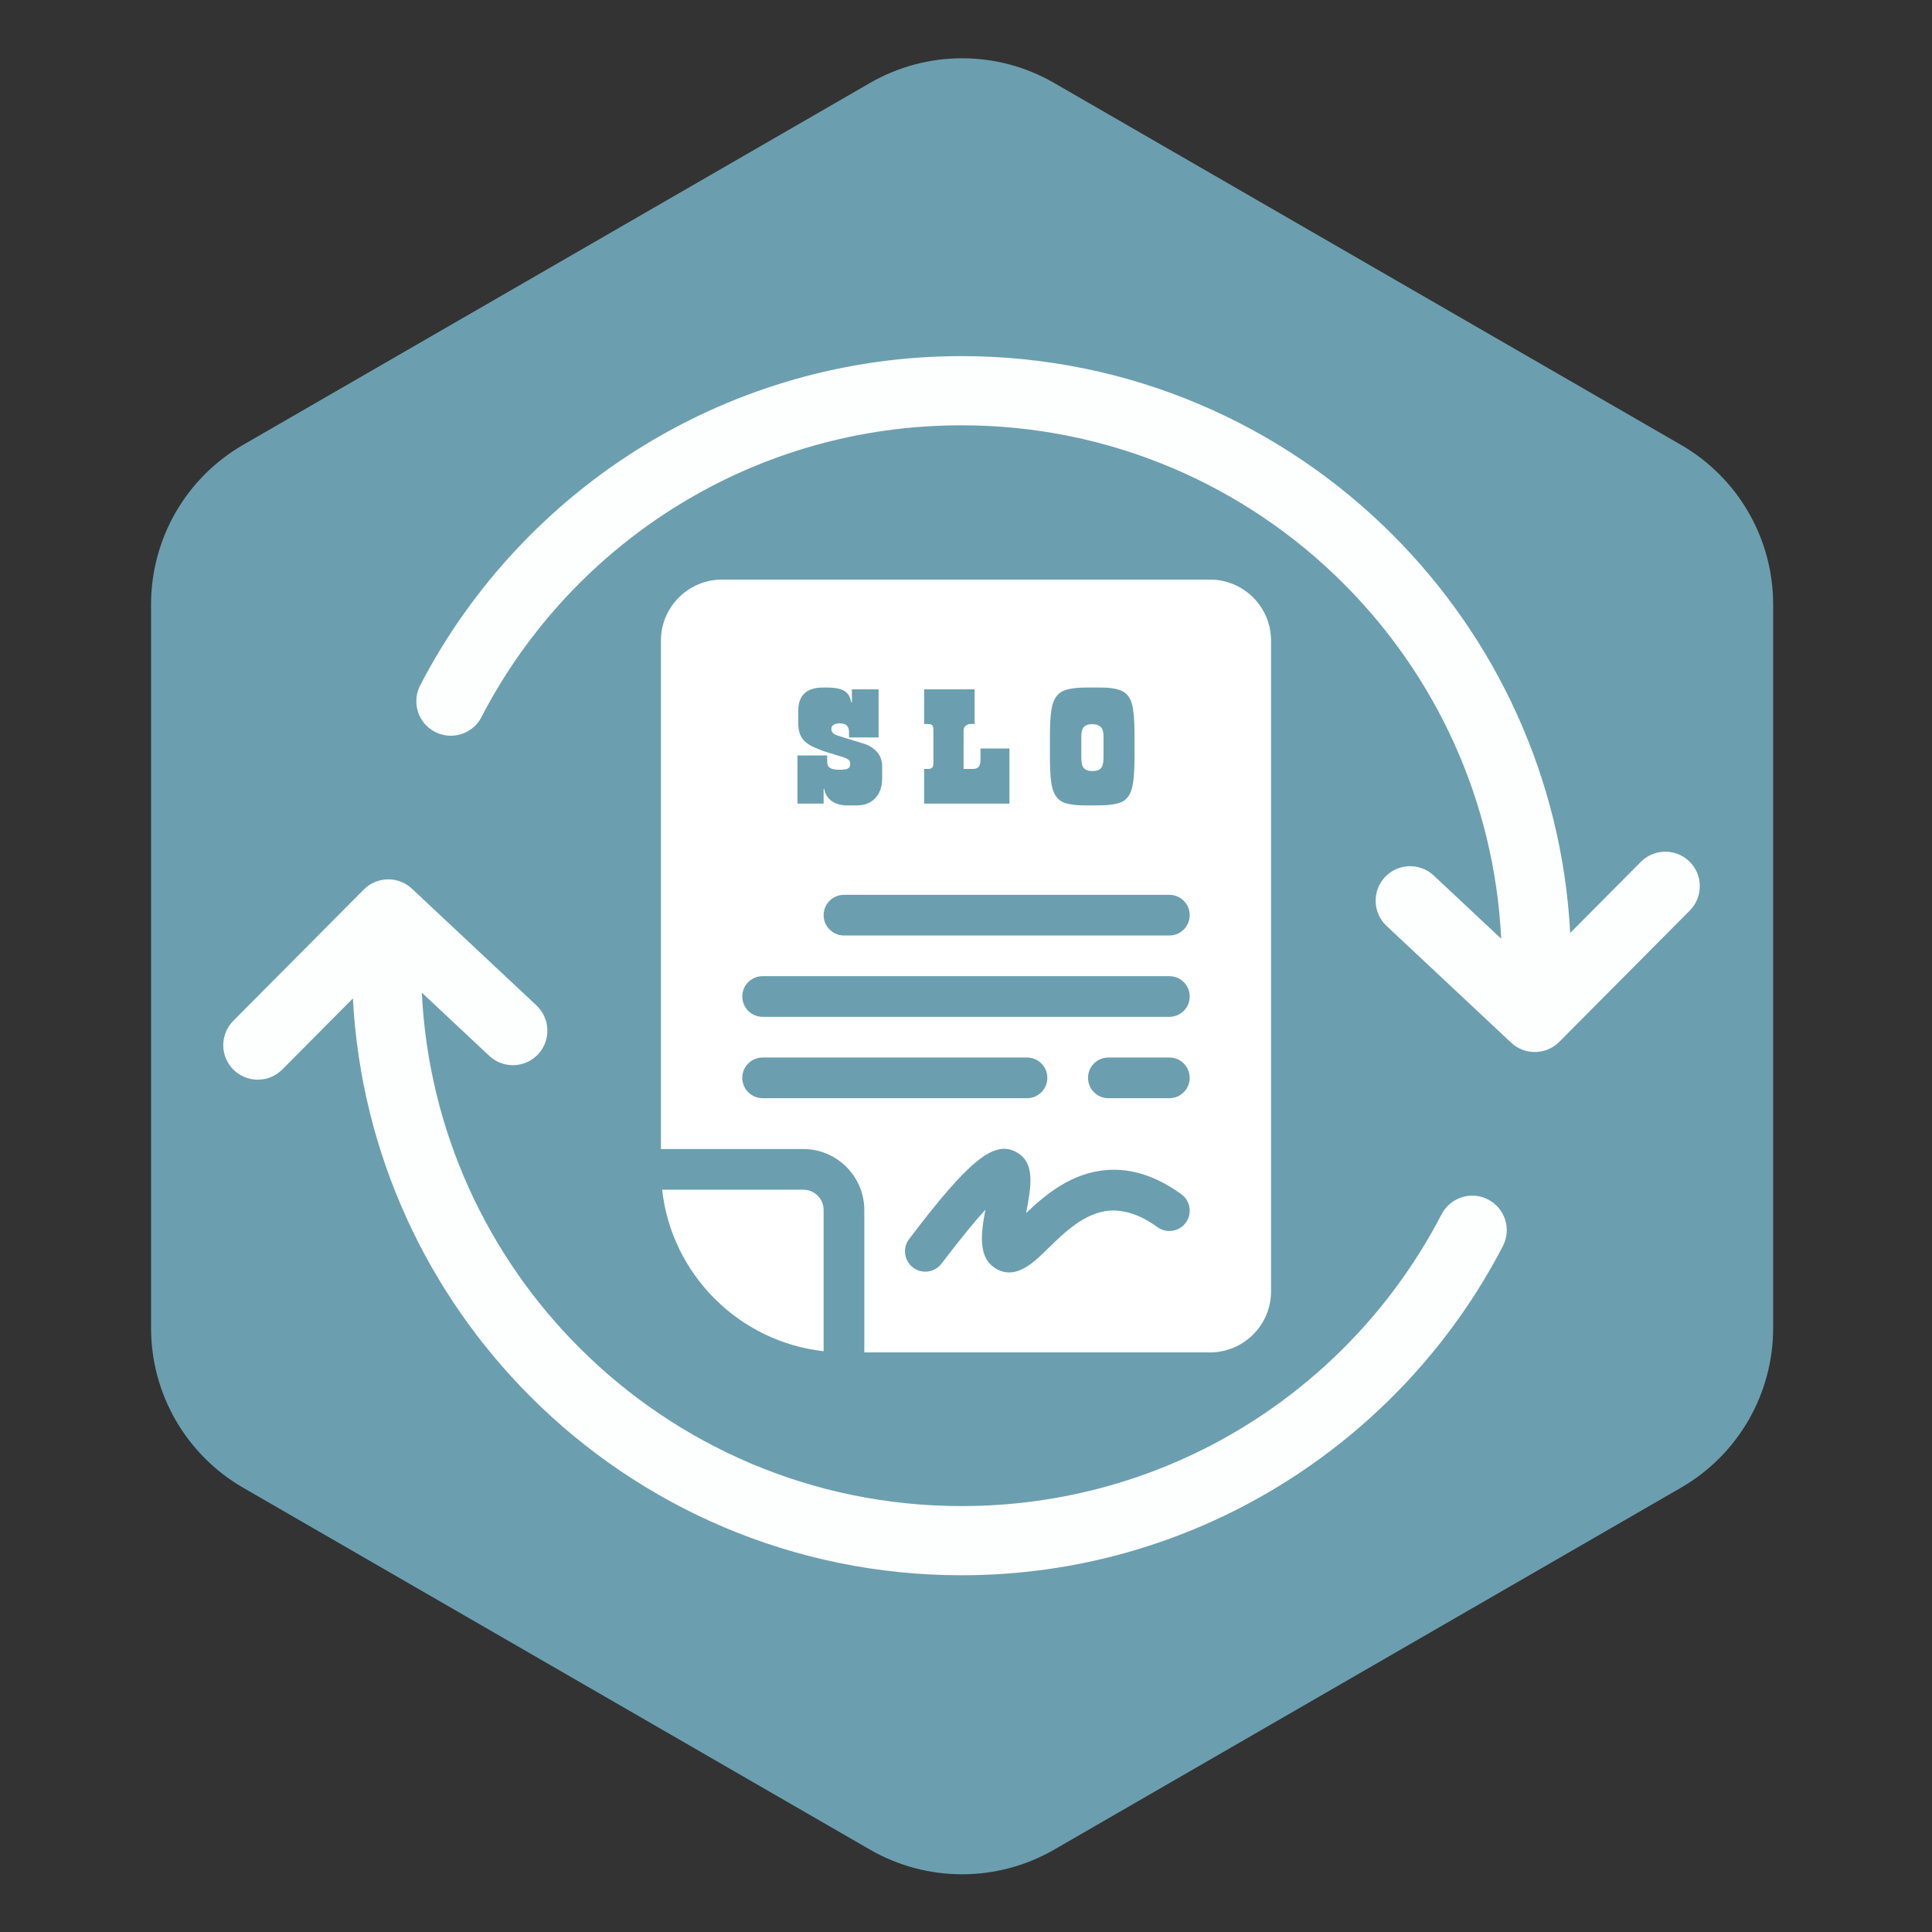
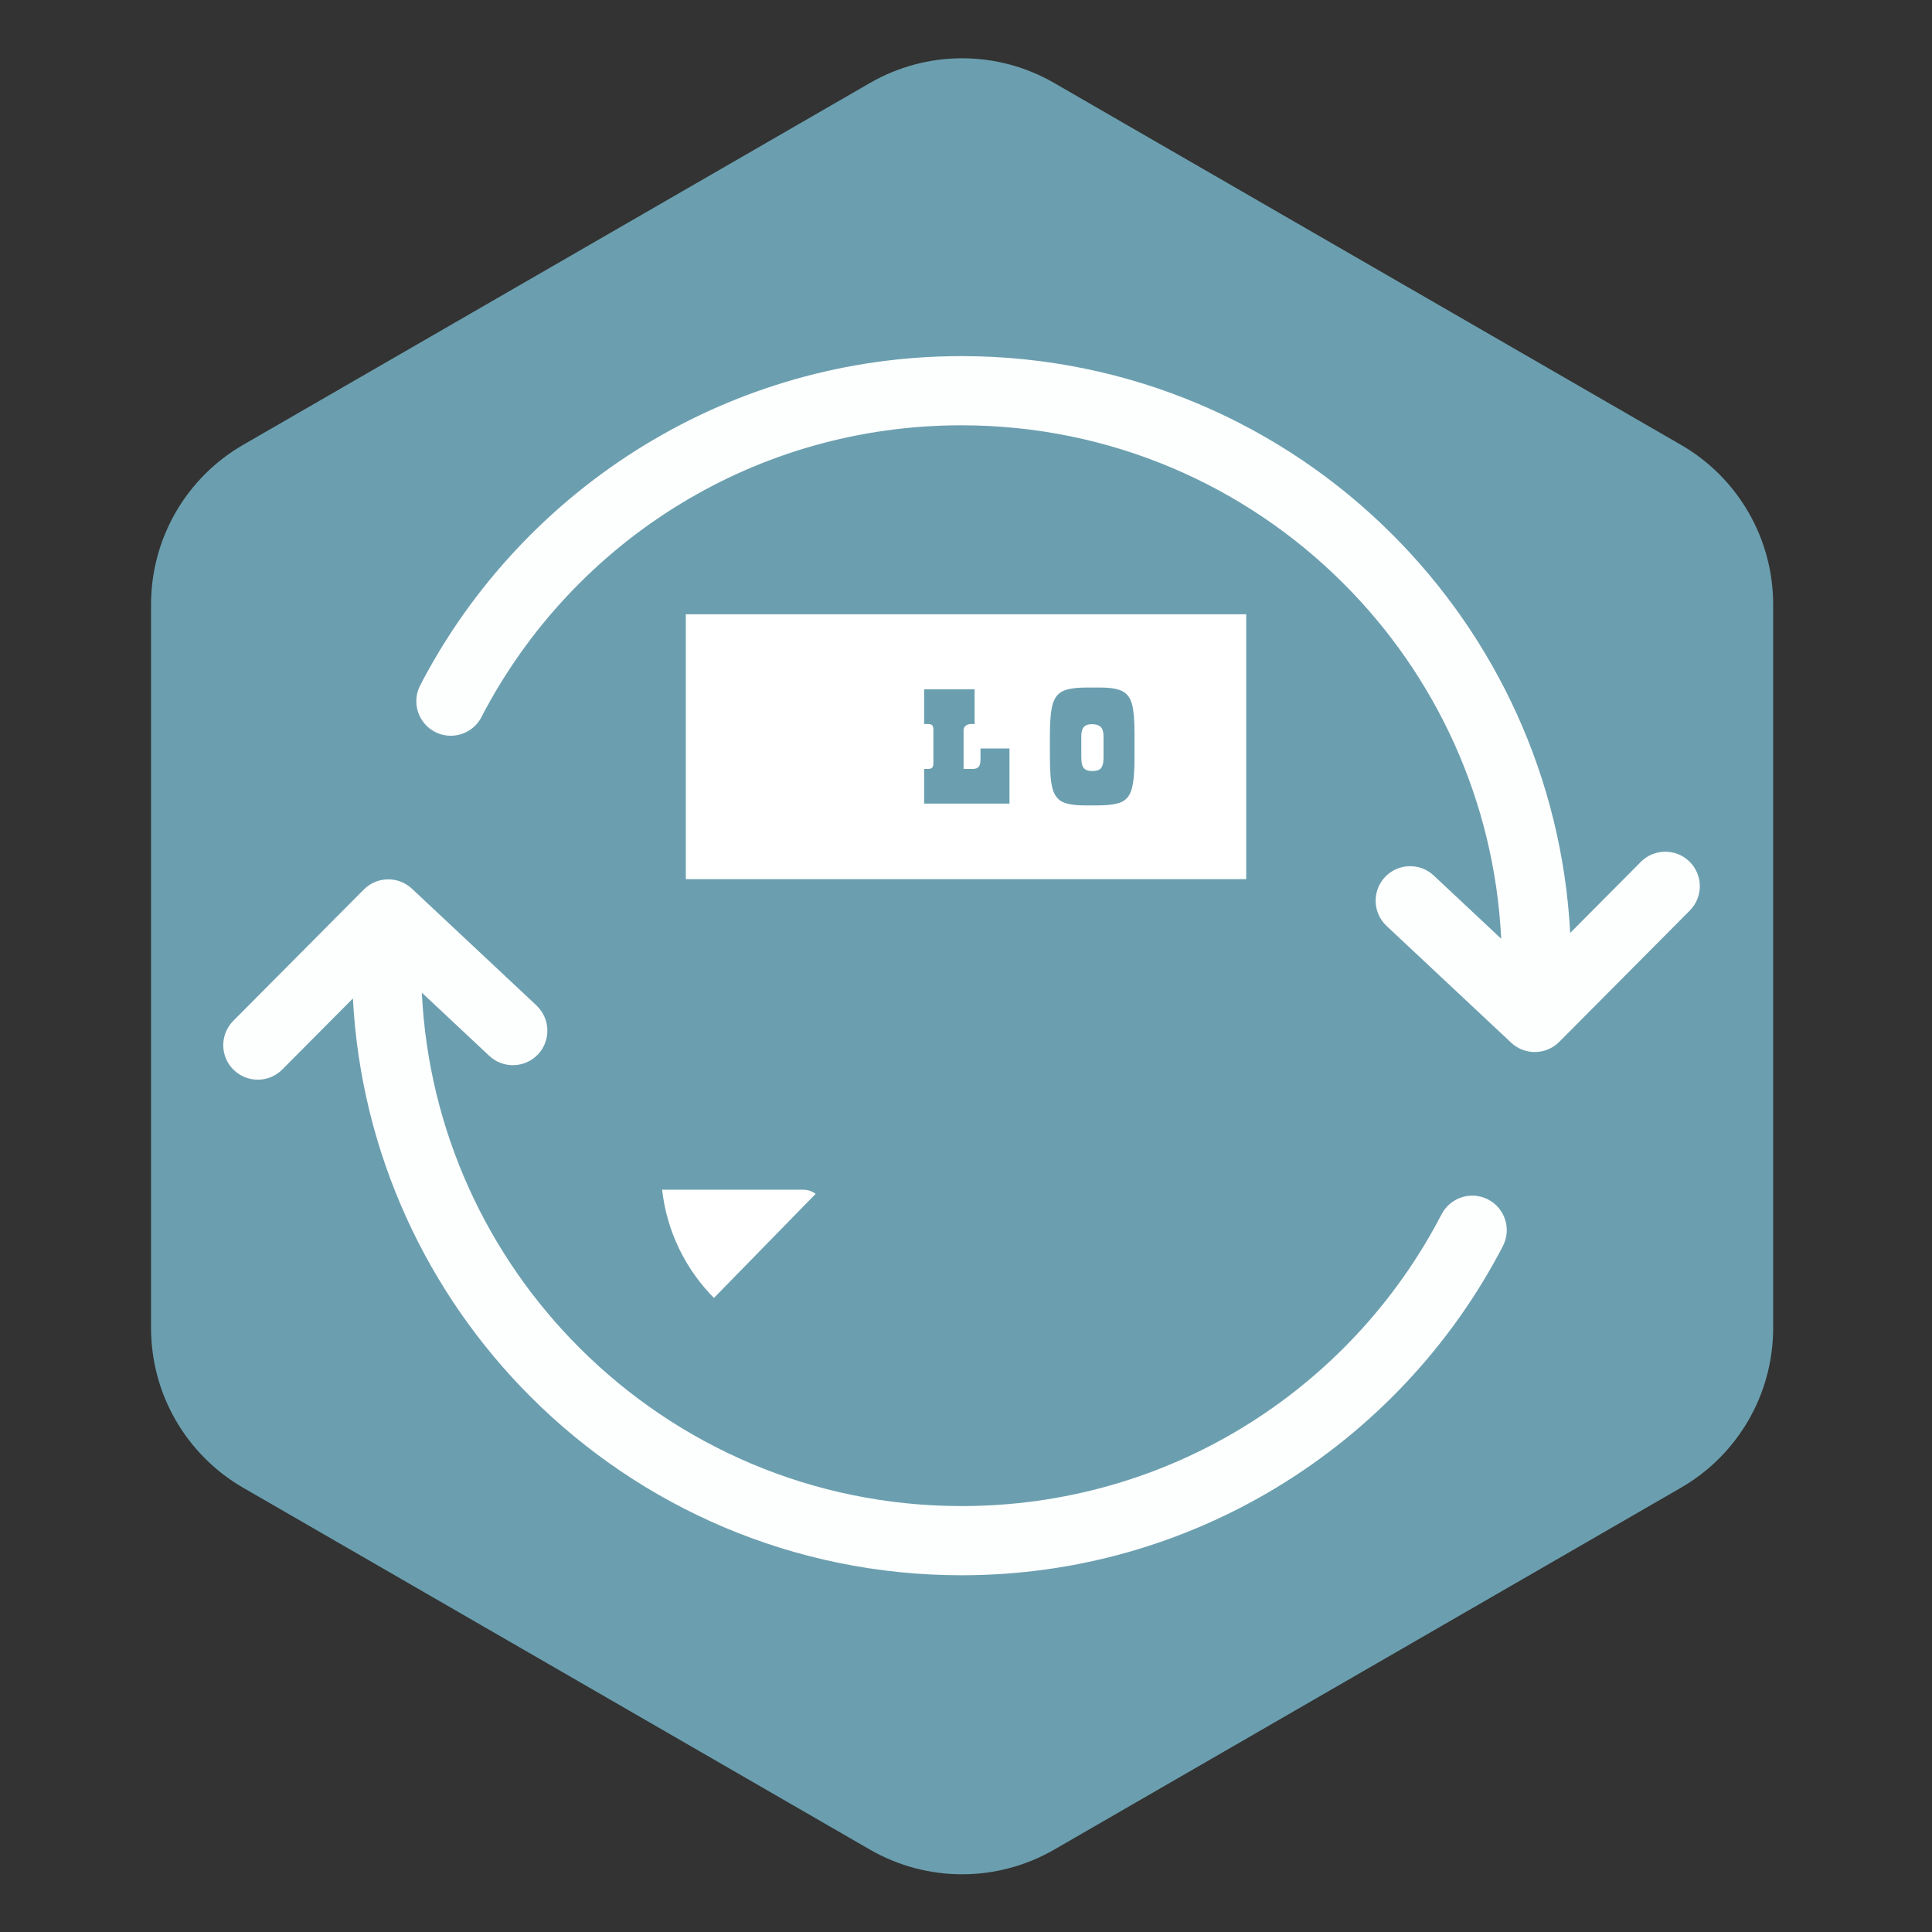
<svg xmlns="http://www.w3.org/2000/svg" width="500" zoomAndPan="magnify" viewBox="0 0 375 375" height="500" preserveAspectRatio="xMidYMid meet" version="1.0">
  <rect x="0" y="0" width="375" height="375" fill="#333333" stroke="none" />
  <defs>
    <g />
    <clipPath id="bf7e6d0c98">
      <path d="M 43 69.07 L 330 69.07 L 330 306 L 43 306 Z M 43 69.07 " clip-rule="nonzero" />
    </clipPath>
    <clipPath id="d331326ab1">
-       <path d="M 128.25 230 L 160 230 L 160 262.5 L 128.25 262.5 Z M 128.25 230 " clip-rule="nonzero" />
+       <path d="M 128.25 230 L 160 230 L 128.25 262.5 Z M 128.25 230 " clip-rule="nonzero" />
    </clipPath>
    <clipPath id="a82e50db68">
-       <path d="M 128.25 112.5 L 246.75 112.5 L 246.75 262.5 L 128.25 262.5 Z M 128.25 112.5 " clip-rule="nonzero" />
-     </clipPath>
+       </clipPath>
    <clipPath id="0c97e0f28a">
      <path d="M 133.117 119.234 L 241.883 119.234 L 241.883 170.637 L 133.117 170.637 Z M 133.117 119.234 " clip-rule="nonzero" />
    </clipPath>
  </defs>
  <path fill="#6b9faf" d="M 29.32 117.258 C 29.324 115.703 29.426 114.152 29.629 112.605 C 29.836 111.062 30.141 109.539 30.543 108.031 C 30.945 106.527 31.445 105.055 32.043 103.617 C 32.641 102.18 33.328 100.785 34.105 99.434 C 34.883 98.086 35.746 96.793 36.695 95.555 C 37.641 94.32 38.668 93.148 39.766 92.047 C 40.867 90.945 42.035 89.918 43.27 88.969 C 44.504 88.02 45.797 87.152 47.145 86.371 L 168.902 16.082 C 170.254 15.305 171.648 14.617 173.09 14.023 C 174.531 13.426 176.004 12.926 177.508 12.523 C 179.012 12.121 180.539 11.82 182.082 11.617 C 183.629 11.414 185.18 11.312 186.738 11.312 C 188.297 11.312 189.848 11.414 191.395 11.617 C 192.941 11.82 194.465 12.121 195.973 12.523 C 197.477 12.926 198.949 13.426 200.391 14.023 C 201.828 14.617 203.227 15.305 204.574 16.082 L 326.32 86.371 C 327.668 87.152 328.961 88.016 330.195 88.965 C 331.434 89.914 332.602 90.941 333.703 92.043 C 334.805 93.145 335.832 94.316 336.781 95.551 C 337.727 96.789 338.594 98.082 339.371 99.43 C 340.152 100.777 340.84 102.172 341.438 103.613 C 342.035 105.051 342.535 106.523 342.941 108.031 C 343.344 109.535 343.652 111.059 343.855 112.605 C 344.062 114.148 344.164 115.699 344.168 117.258 L 344.168 257.844 C 344.164 259.402 344.062 260.957 343.855 262.5 C 343.648 264.047 343.344 265.57 342.941 267.074 C 342.535 268.582 342.035 270.051 341.438 271.492 C 340.84 272.934 340.148 274.328 339.371 275.676 C 338.59 277.023 337.727 278.316 336.777 279.555 C 335.828 280.793 334.805 281.961 333.703 283.062 C 332.602 284.164 331.434 285.191 330.195 286.141 C 328.961 287.09 327.668 287.957 326.32 288.738 L 204.574 359.035 C 203.227 359.809 201.828 360.496 200.391 361.09 C 198.949 361.684 197.477 362.184 195.969 362.586 C 194.465 362.988 192.938 363.289 191.395 363.492 C 189.848 363.695 188.297 363.797 186.738 363.797 C 185.18 363.797 183.629 363.695 182.086 363.492 C 180.539 363.289 179.016 362.988 177.508 362.586 C 176.004 362.184 174.531 361.684 173.09 361.09 C 171.648 360.496 170.254 359.809 168.902 359.035 L 47.145 288.738 C 45.797 287.957 44.504 287.09 43.27 286.141 C 42.035 285.188 40.867 284.164 39.77 283.059 C 38.668 281.957 37.645 280.785 36.695 279.551 C 35.75 278.312 34.887 277.02 34.105 275.672 C 33.328 274.32 32.641 272.926 32.043 271.488 C 31.449 270.051 30.949 268.578 30.543 267.074 C 30.141 265.566 29.836 264.043 29.633 262.5 C 29.426 260.953 29.324 259.402 29.32 257.844 Z M 29.32 117.258 " fill-opacity="1" fill-rule="nonzero" />
  <g clip-path="url(#bf7e6d0c98)">
    <path fill="#fdfefe" d="M 93.465 139.176 C 91.77 142.457 87.723 143.762 84.441 142.066 C 81.148 140.375 79.859 136.328 81.551 133.035 C 91.555 113.742 106.746 97.555 125.27 86.289 C 143.191 75.402 164.203 69.121 186.629 69.121 C 219.297 69.121 248.887 82.363 270.289 103.781 C 290.305 123.797 303.172 150.941 304.773 181.082 L 318.484 167.289 C 321.094 164.668 325.328 164.652 327.961 167.262 C 330.582 169.871 330.598 174.105 327.988 176.738 L 302.781 202.094 C 300.242 204.781 296.008 204.918 293.305 202.375 L 269.117 179.711 C 266.43 177.168 266.297 172.934 268.824 170.234 C 271.363 167.543 275.598 167.41 278.301 169.949 L 291.383 182.211 C 290.062 155.324 278.625 131.098 260.785 113.273 C 241.816 94.289 215.586 82.551 186.613 82.551 C 166.652 82.551 148.02 88.105 132.18 97.73 C 115.781 107.691 102.336 122.051 93.449 139.176 Z M 104.137 195.172 C 106.824 197.711 106.961 201.945 104.434 204.648 C 101.891 207.336 97.656 207.473 94.957 204.93 L 81.875 192.672 C 83.191 219.559 94.633 243.785 112.473 261.609 C 131.453 280.594 157.672 292.328 186.641 292.328 C 206.605 292.328 225.238 286.777 241.074 277.152 C 257.477 267.188 270.922 252.832 279.805 235.703 C 281.5 232.422 285.547 231.121 288.828 232.812 C 292.121 234.508 293.41 238.555 291.719 241.848 C 281.715 261.141 266.523 277.324 248 288.59 C 230.078 299.48 209.066 305.758 186.641 305.758 C 153.973 305.758 124.383 292.516 102.98 271.102 C 82.965 251.082 70.098 223.941 68.496 193.801 L 54.785 207.594 C 52.176 210.215 47.941 210.227 45.309 207.621 C 42.688 205.012 42.672 200.777 45.281 198.141 L 70.488 172.785 C 73.027 170.098 77.262 169.965 79.965 172.504 L 104.152 195.172 Z M 104.137 195.172 " fill-opacity="1" fill-rule="nonzero" />
  </g>
  <path fill="#ffffff" d="M 211.812 151.973 L 218.449 151.973 L 215.133 144.23 Z M 211.812 151.973 " fill-opacity="1" fill-rule="nonzero" />
  <g clip-path="url(#d331326ab1)">
    <path fill="#ffffff" d="M 155.922 230.922 L 128.52 230.922 C 130.348 247.363 143.43 260.441 159.867 262.27 L 159.867 234.871 C 159.867 232.691 158.098 230.922 155.922 230.922 Z M 155.922 230.922 " fill-opacity="1" fill-rule="nonzero" />
  </g>
  <g clip-path="url(#a82e50db68)">
    <path fill="#ffffff" d="M 234.871 112.5 L 140.129 112.5 C 133.602 112.5 128.289 117.812 128.289 124.34 L 128.289 223.027 L 155.922 223.027 C 162.449 223.027 167.762 228.34 167.762 234.871 L 167.762 262.5 L 234.871 262.5 C 241.398 262.5 246.711 257.188 246.711 250.66 L 246.711 124.34 C 246.711 117.812 241.398 112.5 234.871 112.5 Z M 171.711 134.211 C 171.711 132.027 173.477 130.262 175.656 130.262 C 177.836 130.262 179.605 132.027 179.605 134.211 L 179.605 157.895 L 187.5 157.895 C 189.68 157.895 191.449 159.66 191.449 161.84 C 191.449 164.023 189.68 165.789 187.5 165.789 L 175.656 165.789 C 173.477 165.789 171.711 164.023 171.711 161.84 Z M 153.945 151.973 C 148.504 151.973 144.078 147.547 144.078 142.105 L 144.078 140.129 C 144.078 134.688 148.504 130.262 153.945 130.262 L 159.867 130.262 C 162.047 130.262 163.816 132.027 163.816 134.211 C 163.816 136.391 162.047 138.156 159.867 138.156 L 153.945 138.156 C 152.859 138.156 151.973 139.043 151.973 140.129 L 151.973 142.105 C 151.973 143.191 152.859 144.078 153.945 144.078 C 159.387 144.078 163.816 148.504 163.816 153.945 L 163.816 155.922 C 163.816 161.363 159.387 165.789 153.945 165.789 L 148.027 165.789 C 145.844 165.789 144.078 164.023 144.078 161.84 C 144.078 159.66 145.844 157.895 148.027 157.895 L 153.945 157.895 C 155.035 157.895 155.922 157.008 155.922 155.922 L 155.922 153.945 C 155.922 152.859 155.035 151.973 153.945 151.973 Z M 148.027 213.16 C 145.844 213.16 144.078 211.395 144.078 209.211 C 144.078 207.027 145.844 205.262 148.027 205.262 L 199.344 205.262 C 201.523 205.262 203.289 207.027 203.289 209.211 C 203.289 211.395 201.523 213.16 199.344 213.16 Z M 230.172 237.305 C 228.891 239.066 226.418 239.469 224.656 238.184 C 221.43 235.844 218.352 234.809 215.418 234.977 C 210.57 235.328 206.59 239.227 203.387 242.359 C 200.84 244.852 197.383 248.422 193.539 246.367 C 189.746 244.344 190.375 239.586 191.262 234.805 C 189.309 236.945 186.566 240.234 182.75 245.27 C 181.434 247.004 178.961 247.344 177.223 246.031 C 175.48 244.711 175.145 242.234 176.461 240.496 C 188.09 225.164 192.973 221.215 197.312 223.645 C 201.008 225.691 200.129 230.352 199.203 235.285 C 199.191 235.34 199.18 235.395 199.172 235.453 C 202.82 231.957 207.98 227.602 214.848 227.105 C 219.641 226.719 224.512 228.332 229.293 231.793 C 231.059 233.074 231.449 235.539 230.172 237.305 Z M 226.973 213.16 L 215.133 213.16 C 212.953 213.16 211.184 211.395 211.184 209.211 C 211.184 207.027 212.953 205.262 215.133 205.262 L 226.973 205.262 C 229.156 205.262 230.922 207.027 230.922 209.211 C 230.922 211.395 229.156 213.16 226.973 213.16 Z M 226.973 197.367 L 148.027 197.367 C 145.844 197.367 144.078 195.602 144.078 193.422 C 144.078 191.238 145.844 189.473 148.027 189.473 L 226.973 189.473 C 229.156 189.473 230.922 191.238 230.922 193.422 C 230.922 195.602 229.156 197.367 226.973 197.367 Z M 226.973 181.578 L 163.816 181.578 C 161.637 181.578 159.867 179.812 159.867 177.633 C 159.867 175.449 161.637 173.684 163.816 173.684 L 226.973 173.684 C 229.156 173.684 230.922 175.449 230.922 177.633 C 230.922 179.812 229.156 181.578 226.973 181.578 Z M 228.531 165.469 C 226.559 166.324 224.195 165.371 223.348 163.395 C 223.344 163.387 221.836 159.867 221.836 159.867 L 208.43 159.867 L 206.918 163.395 C 206.059 165.398 203.738 166.332 201.734 165.469 C 199.73 164.609 198.801 162.289 199.664 160.289 L 211.504 132.656 C 212.125 131.203 213.555 130.262 215.133 130.262 C 216.711 130.262 218.141 131.203 218.758 132.656 L 230.602 160.289 C 231.461 162.289 230.531 164.609 228.531 165.469 Z M 228.531 165.469 " fill-opacity="1" fill-rule="nonzero" />
  </g>
  <g clip-path="url(#0c97e0f28a)">
    <path fill="#ffffff" d="M 133.117 119.234 L 241.941 119.234 L 241.941 170.637 L 133.117 170.637 Z M 133.117 119.234 " fill-opacity="1" fill-rule="nonzero" />
  </g>
  <g fill="#6b9faf" fill-opacity="1">
    <g transform="translate(154.211, 155.985)">
      <g>
-         <path d="M 10.156 0.344 C 9.457 0.344 8.797 0.227 8.172 0 C 7.555 -0.227 7.031 -0.582 6.594 -1.062 C 6.156 -1.551 5.879 -2.156 5.766 -2.875 L 5.656 -2.875 L 5.656 0 L 0.578 0 L 0.578 -9.359 L 6.344 -9.359 L 6.344 -8.172 C 6.344 -7.598 6.523 -7.188 6.891 -6.938 C 7.266 -6.695 7.867 -6.578 8.703 -6.578 C 9.266 -6.578 9.691 -6.609 9.984 -6.672 C 10.285 -6.742 10.5 -6.863 10.625 -7.031 C 10.75 -7.195 10.812 -7.438 10.812 -7.75 C 10.812 -8.133 10.664 -8.414 10.375 -8.594 C 10.094 -8.781 9.77 -8.926 9.406 -9.031 C 9.051 -9.133 8.805 -9.207 8.672 -9.25 L 7.688 -9.562 C 7.57 -9.602 7.172 -9.723 6.484 -9.922 C 5.797 -10.129 5.16 -10.359 4.578 -10.609 C 3.598 -10.992 2.836 -11.398 2.297 -11.828 C 1.754 -12.254 1.352 -12.781 1.094 -13.406 C 0.844 -14.039 0.719 -14.848 0.719 -15.828 L 0.719 -17.812 C 0.719 -19.488 1.129 -20.691 1.953 -21.422 C 2.773 -22.16 3.941 -22.531 5.453 -22.531 L 6.438 -22.531 C 7.445 -22.531 8.27 -22.426 8.906 -22.219 C 9.539 -22.02 10.02 -21.711 10.344 -21.297 C 10.676 -20.879 10.898 -20.332 11.016 -19.656 L 11.141 -19.656 L 11.141 -22.188 L 16.328 -22.188 L 16.328 -12.844 L 10.578 -12.844 L 10.578 -13.953 C 10.578 -14.473 10.438 -14.875 10.156 -15.156 C 9.883 -15.438 9.391 -15.578 8.672 -15.578 C 8.242 -15.578 7.883 -15.488 7.594 -15.312 C 7.301 -15.133 7.156 -14.863 7.156 -14.5 C 7.156 -14.188 7.254 -13.926 7.453 -13.719 C 7.66 -13.52 7.898 -13.375 8.172 -13.281 C 8.441 -13.188 8.832 -13.062 9.344 -12.906 L 10.734 -12.469 C 11.035 -12.375 11.395 -12.266 11.812 -12.141 C 12.227 -12.016 12.727 -11.863 13.312 -11.688 C 14.438 -11.352 15.332 -10.805 16 -10.047 C 16.676 -9.285 17.016 -8.352 17.016 -7.25 L 17.016 -4.781 C 17.016 -3.801 16.82 -2.922 16.438 -2.141 C 16.051 -1.367 15.488 -0.758 14.75 -0.312 C 14.02 0.125 13.145 0.344 12.125 0.344 Z M 10.156 0.344 " />
-       </g>
+         </g>
    </g>
  </g>
  <g fill="#6b9faf" fill-opacity="1">
    <g transform="translate(171.693, 155.985)">
      <g />
    </g>
  </g>
  <g fill="#6b9faf" fill-opacity="1">
    <g transform="translate(178.796, 155.985)">
      <g>
        <path d="M 0.578 -6.734 L 1.328 -6.734 C 1.711 -6.734 1.984 -6.816 2.141 -6.984 C 2.297 -7.16 2.375 -7.473 2.375 -7.922 L 2.375 -14.234 C 2.375 -14.703 2.305 -15.02 2.172 -15.188 C 2.035 -15.363 1.75 -15.453 1.312 -15.453 L 0.578 -15.453 L 0.578 -22.188 L 10.375 -22.188 L 10.375 -15.453 L 9.562 -15.453 C 9.238 -15.453 8.938 -15.344 8.656 -15.125 C 8.375 -14.914 8.234 -14.609 8.234 -14.203 L 8.234 -6.734 L 10 -6.734 C 10.539 -6.734 10.926 -6.867 11.156 -7.141 C 11.395 -7.422 11.516 -7.875 11.516 -8.5 L 11.516 -10.703 L 17.141 -10.703 L 17.141 0 L 0.578 0 Z M 0.578 -6.734 " />
      </g>
    </g>
  </g>
  <g fill="#6b9faf" fill-opacity="1">
    <g transform="translate(196.105, 155.985)">
      <g />
    </g>
  </g>
  <g fill="#6b9faf" fill-opacity="1">
    <g transform="translate(203.208, 155.985)">
      <g>
        <path d="M 7.422 0.344 C 5.43 0.344 3.969 0.117 3.031 -0.328 C 2.094 -0.785 1.445 -1.641 1.094 -2.891 C 0.75 -4.148 0.578 -6.125 0.578 -8.812 L 0.578 -13.391 C 0.578 -16.066 0.754 -18.031 1.109 -19.281 C 1.473 -20.539 2.133 -21.395 3.094 -21.844 C 4.062 -22.301 5.57 -22.531 7.625 -22.531 L 10.438 -22.531 C 12.352 -22.531 13.766 -22.289 14.672 -21.812 C 15.578 -21.344 16.191 -20.504 16.516 -19.297 C 16.836 -18.086 17 -16.219 17 -13.688 L 17 -8.812 C 17 -6.07 16.816 -4.078 16.453 -2.828 C 16.098 -1.578 15.43 -0.734 14.453 -0.297 C 13.473 0.129 11.91 0.344 9.766 0.344 Z M 8.703 -6.328 C 9.266 -6.328 9.703 -6.395 10.016 -6.531 C 10.336 -6.664 10.578 -6.922 10.734 -7.297 C 10.898 -7.672 10.984 -8.219 10.984 -8.938 L 10.984 -13.016 C 10.984 -13.93 10.797 -14.562 10.422 -14.906 C 10.047 -15.25 9.5 -15.422 8.781 -15.422 C 8.301 -15.422 7.906 -15.348 7.594 -15.203 C 7.289 -15.066 7.062 -14.816 6.906 -14.453 C 6.75 -14.098 6.672 -13.594 6.672 -12.938 L 6.672 -8.938 C 6.672 -7.969 6.832 -7.289 7.156 -6.906 C 7.488 -6.52 8.004 -6.328 8.703 -6.328 Z M 8.703 -6.328 " />
      </g>
    </g>
  </g>
</svg>